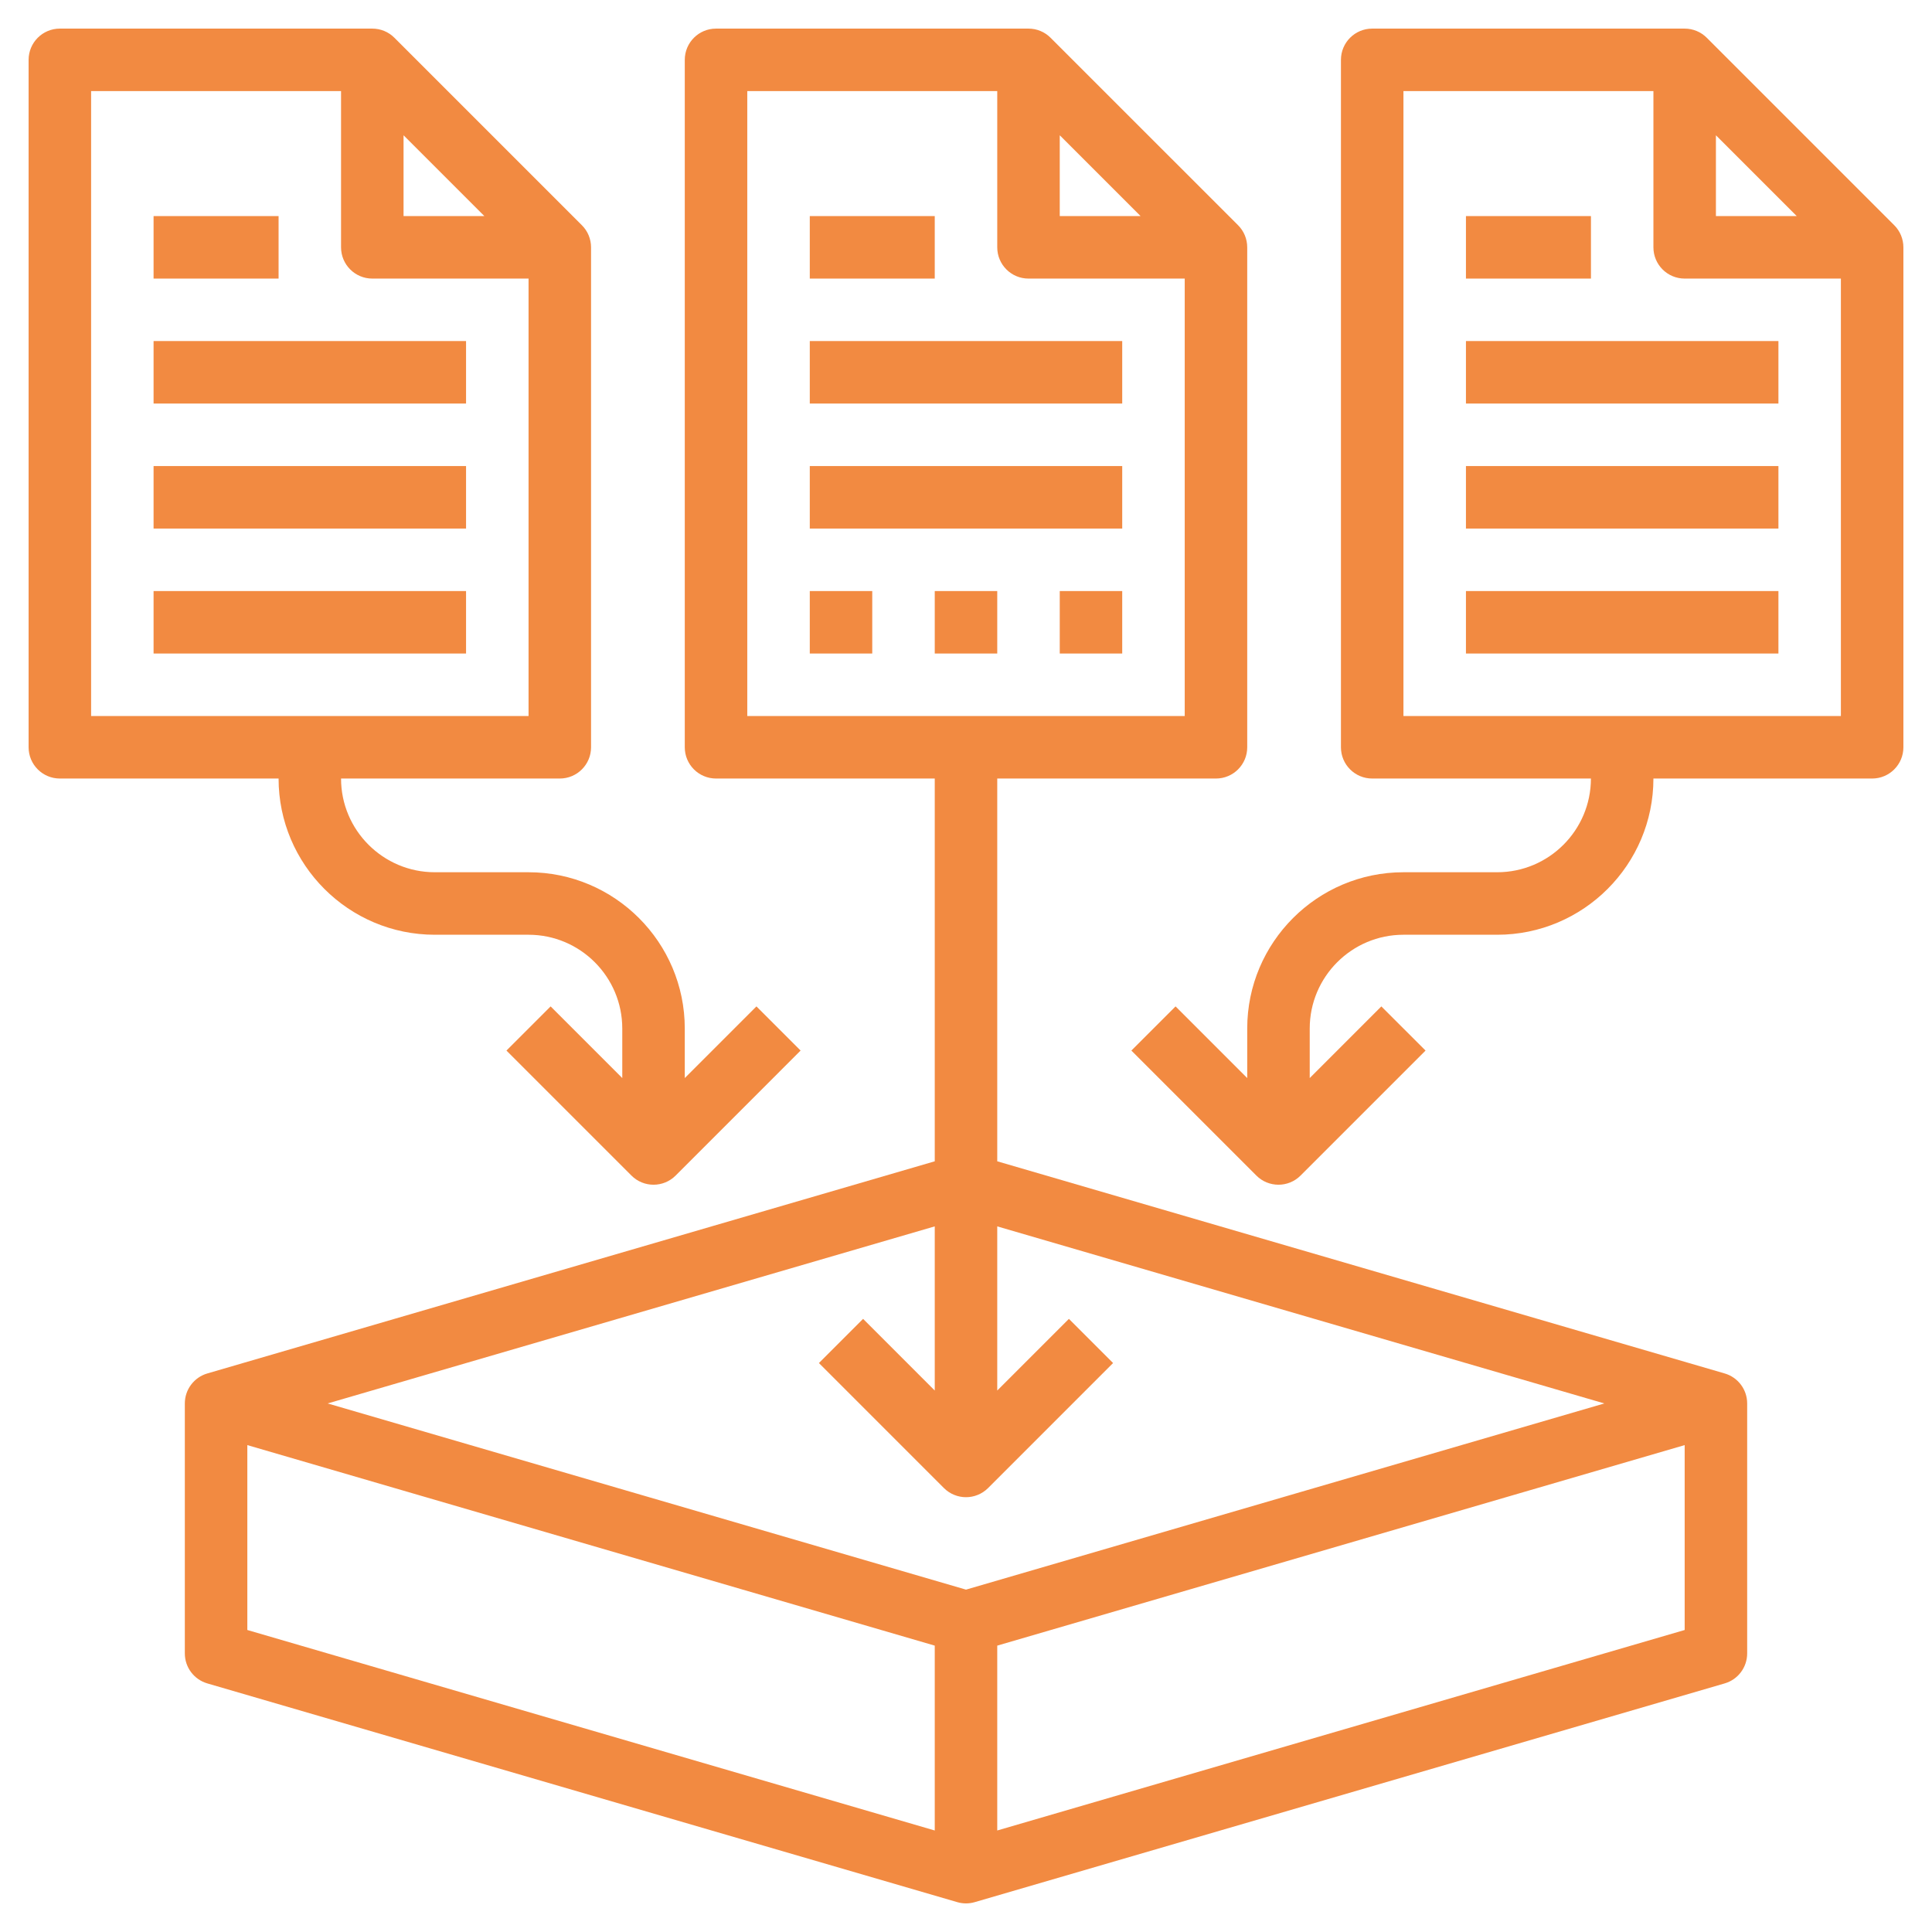
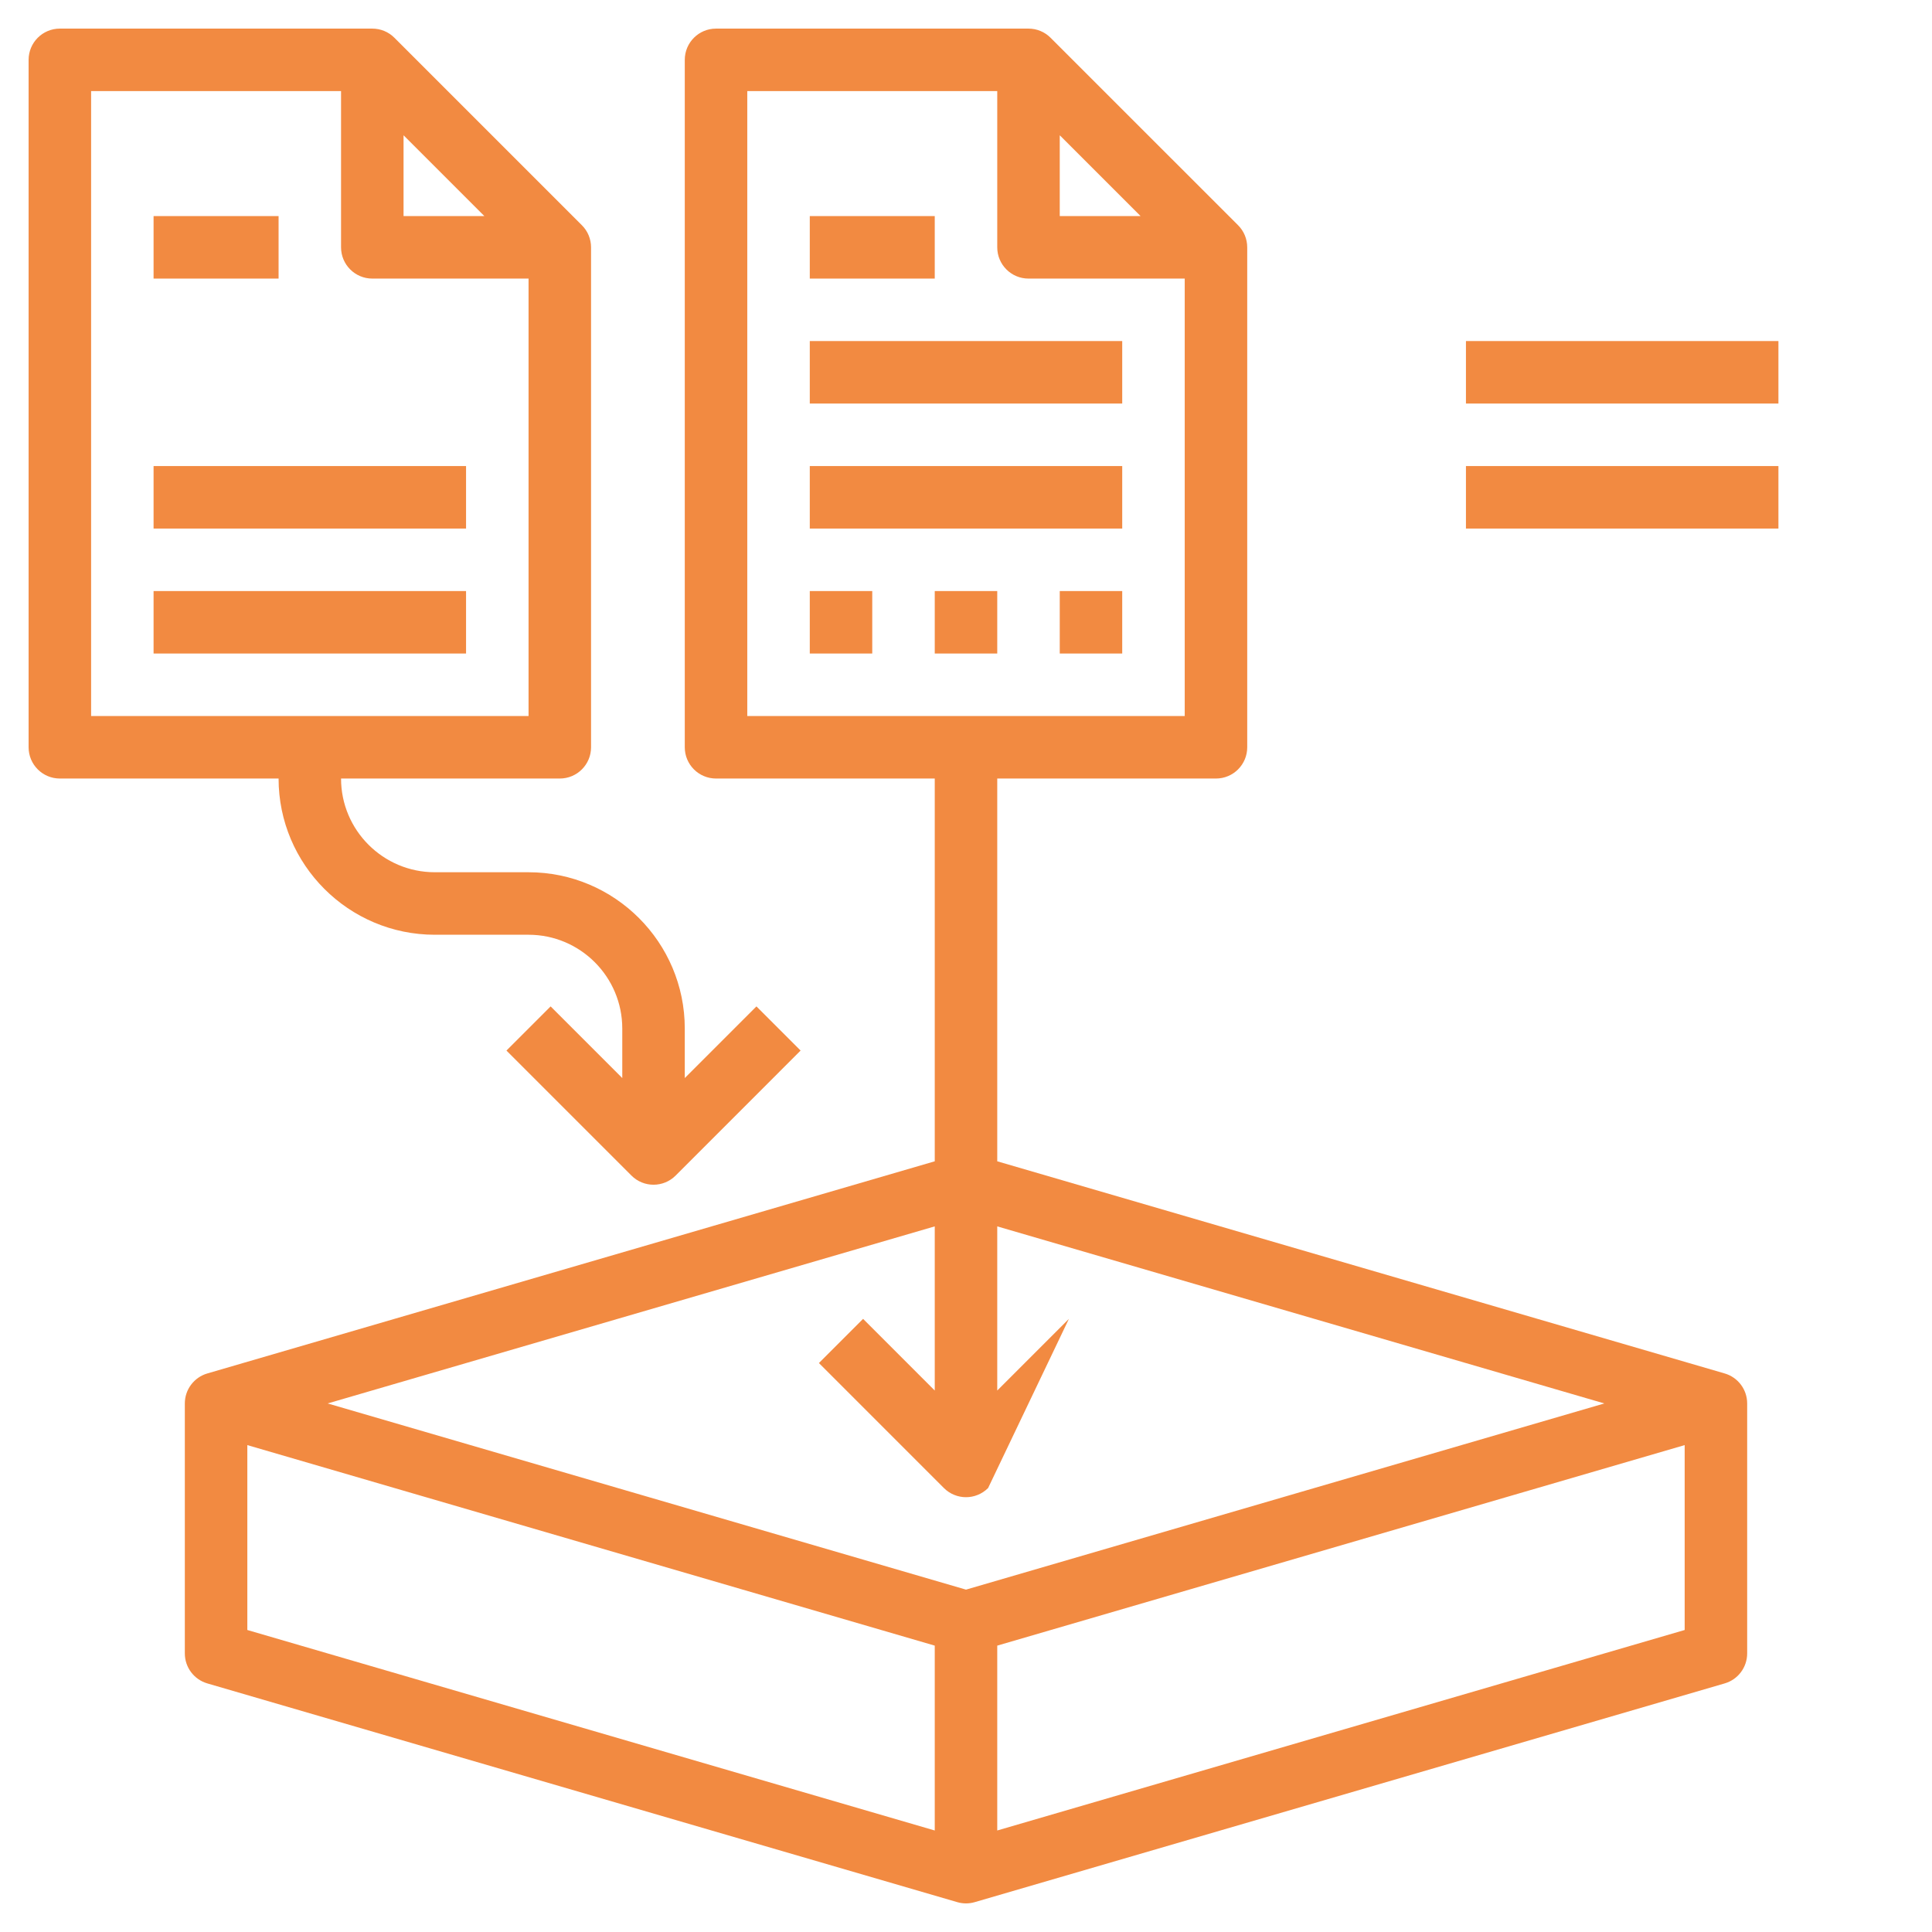
<svg xmlns="http://www.w3.org/2000/svg" width="57" height="57" viewBox="0 0 57 57" fill="none">
  <path d="M23.891 10.062H33.109V11.906H23.891V10.062Z" fill="#F28A41" />
  <path d="M23.891 13.75H33.109V15.594H23.891V13.75Z" fill="#F28A41" />
-   <path d="M51.547 48.781V41.406C51.547 40.997 51.277 40.636 50.883 40.521L29.422 34.262V22.969H35.875C36.385 22.969 36.797 22.556 36.797 22.047V7.297C36.797 7.053 36.7 6.817 36.527 6.645L30.995 1.114C30.823 0.941 30.589 0.844 30.344 0.844H21.125C20.615 0.844 20.203 1.257 20.203 1.766V22.047C20.203 22.556 20.615 22.969 21.125 22.969H27.578V34.262L6.117 40.521C5.723 40.636 5.453 40.997 5.453 41.406V48.781C5.453 49.191 5.723 49.551 6.117 49.666L28.242 56.119C28.327 56.144 28.412 56.156 28.5 56.156C28.588 56.156 28.673 56.144 28.758 56.119L50.883 49.666C51.277 49.551 51.547 49.191 51.547 48.781ZM31.266 3.991L33.65 6.375H31.266V3.991ZM22.047 2.688H29.422V7.297C29.422 7.806 29.834 8.219 30.344 8.219H34.953V21.125H22.047V2.688ZM27.578 36.182V41.025L25.464 38.911L24.161 40.214L27.848 43.902C28.028 44.081 28.264 44.172 28.5 44.172C28.736 44.172 28.972 44.081 29.152 43.902L32.839 40.214L31.536 38.911L29.422 41.025V36.182L47.333 41.406L28.5 46.899L9.667 41.406L27.578 36.182ZM7.297 42.635L27.578 48.551V54.005L7.297 48.09V42.635ZM29.422 54.005V48.551L49.703 42.635V48.09L29.422 54.005Z" fill="#F28A41" />
+   <path d="M51.547 48.781V41.406C51.547 40.997 51.277 40.636 50.883 40.521L29.422 34.262V22.969H35.875C36.385 22.969 36.797 22.556 36.797 22.047V7.297C36.797 7.053 36.7 6.817 36.527 6.645L30.995 1.114C30.823 0.941 30.589 0.844 30.344 0.844H21.125C20.615 0.844 20.203 1.257 20.203 1.766V22.047C20.203 22.556 20.615 22.969 21.125 22.969H27.578V34.262L6.117 40.521C5.723 40.636 5.453 40.997 5.453 41.406V48.781C5.453 49.191 5.723 49.551 6.117 49.666L28.242 56.119C28.327 56.144 28.412 56.156 28.5 56.156C28.588 56.156 28.673 56.144 28.758 56.119L50.883 49.666C51.277 49.551 51.547 49.191 51.547 48.781ZM31.266 3.991L33.65 6.375H31.266V3.991ZM22.047 2.688H29.422V7.297C29.422 7.806 29.834 8.219 30.344 8.219H34.953V21.125H22.047V2.688ZM27.578 36.182V41.025L25.464 38.911L24.161 40.214L27.848 43.902C28.028 44.081 28.264 44.172 28.5 44.172C28.736 44.172 28.972 44.081 29.152 43.902L31.536 38.911L29.422 41.025V36.182L47.333 41.406L28.5 46.899L9.667 41.406L27.578 36.182ZM7.297 42.635L27.578 48.551V54.005L7.297 48.09V42.635ZM29.422 54.005V48.551L49.703 42.635V48.09L29.422 54.005Z" fill="#F28A41" />
  <path d="M23.891 6.375H27.578V8.219H23.891V6.375Z" fill="#F28A41" />
  <path d="M1.766 22.969H8.219C8.219 25.51 10.287 27.578 12.828 27.578H15.594C17.119 27.578 18.359 28.819 18.359 30.344V31.806L16.245 29.692L14.942 30.995L18.63 34.683C18.809 34.863 19.045 34.953 19.281 34.953C19.517 34.953 19.753 34.863 19.933 34.683L23.62 30.995L22.317 29.692L20.203 31.806V30.344C20.203 27.802 18.135 25.734 15.594 25.734H12.828C11.303 25.734 10.062 24.494 10.062 22.969H16.516C17.025 22.969 17.438 22.556 17.438 22.047V7.297C17.438 7.053 17.341 6.817 17.167 6.645L11.636 1.114C11.464 0.941 11.23 0.844 10.984 0.844H1.766C1.256 0.844 0.844 1.257 0.844 1.766V22.047C0.844 22.556 1.256 22.969 1.766 22.969ZM11.906 3.991L14.29 6.375H11.906V3.991ZM2.688 2.688H10.062V7.297C10.062 7.806 10.475 8.219 10.984 8.219H15.594V21.125H2.688V2.688Z" fill="#F28A41" />
-   <path d="M4.531 10.062H13.75V11.906H4.531V10.062Z" fill="#F28A41" />
  <path d="M4.531 13.75H13.75V15.594H4.531V13.75Z" fill="#F28A41" />
  <path d="M4.531 17.438H13.75V19.281H4.531V17.438Z" fill="#F28A41" />
  <path d="M4.531 6.375H8.219V8.219H4.531V6.375Z" fill="#F28A41" />
-   <path d="M56.156 22.047V7.297C56.156 7.053 56.059 6.817 55.886 6.645L50.355 1.114C50.182 0.941 49.948 0.844 49.703 0.844H40.484C39.974 0.844 39.562 1.257 39.562 1.766V22.047C39.562 22.556 39.974 22.969 40.484 22.969H46.937C46.937 24.494 45.697 25.734 44.172 25.734H41.406C38.865 25.734 36.797 27.802 36.797 30.344V31.806L34.683 29.692L33.379 30.995L37.067 34.683C37.247 34.863 37.483 34.953 37.719 34.953C37.955 34.953 38.191 34.863 38.37 34.683L42.058 30.995L40.754 29.692L38.641 31.806V30.344C38.641 28.819 39.881 27.578 41.406 27.578H44.172C46.713 27.578 48.781 25.51 48.781 22.969H55.234C55.744 22.969 56.156 22.556 56.156 22.047ZM50.625 3.991L53.009 6.375H50.625V3.991ZM41.406 21.125V2.688H48.781V7.297C48.781 7.806 49.193 8.219 49.703 8.219H54.312V21.125H41.406Z" fill="#F28A41" />
  <path d="M43.25 10.062H52.469V11.906H43.25V10.062Z" fill="#F28A41" />
  <path d="M43.25 13.75H52.469V15.594H43.25V13.75Z" fill="#F28A41" />
-   <path d="M43.25 17.438H52.469V19.281H43.25V17.438Z" fill="#F28A41" />
-   <path d="M43.25 6.375H46.938V8.219H43.25V6.375Z" fill="#F28A41" />
  <path d="M23.891 17.438H25.734V19.281H23.891V17.438Z" fill="#F28A41" />
  <path d="M27.578 17.438H29.422V19.281H27.578V17.438Z" fill="#F28A41" />
  <path d="M31.266 17.438H33.109V19.281H31.266V17.438Z" fill="#F28A41" />
</svg>